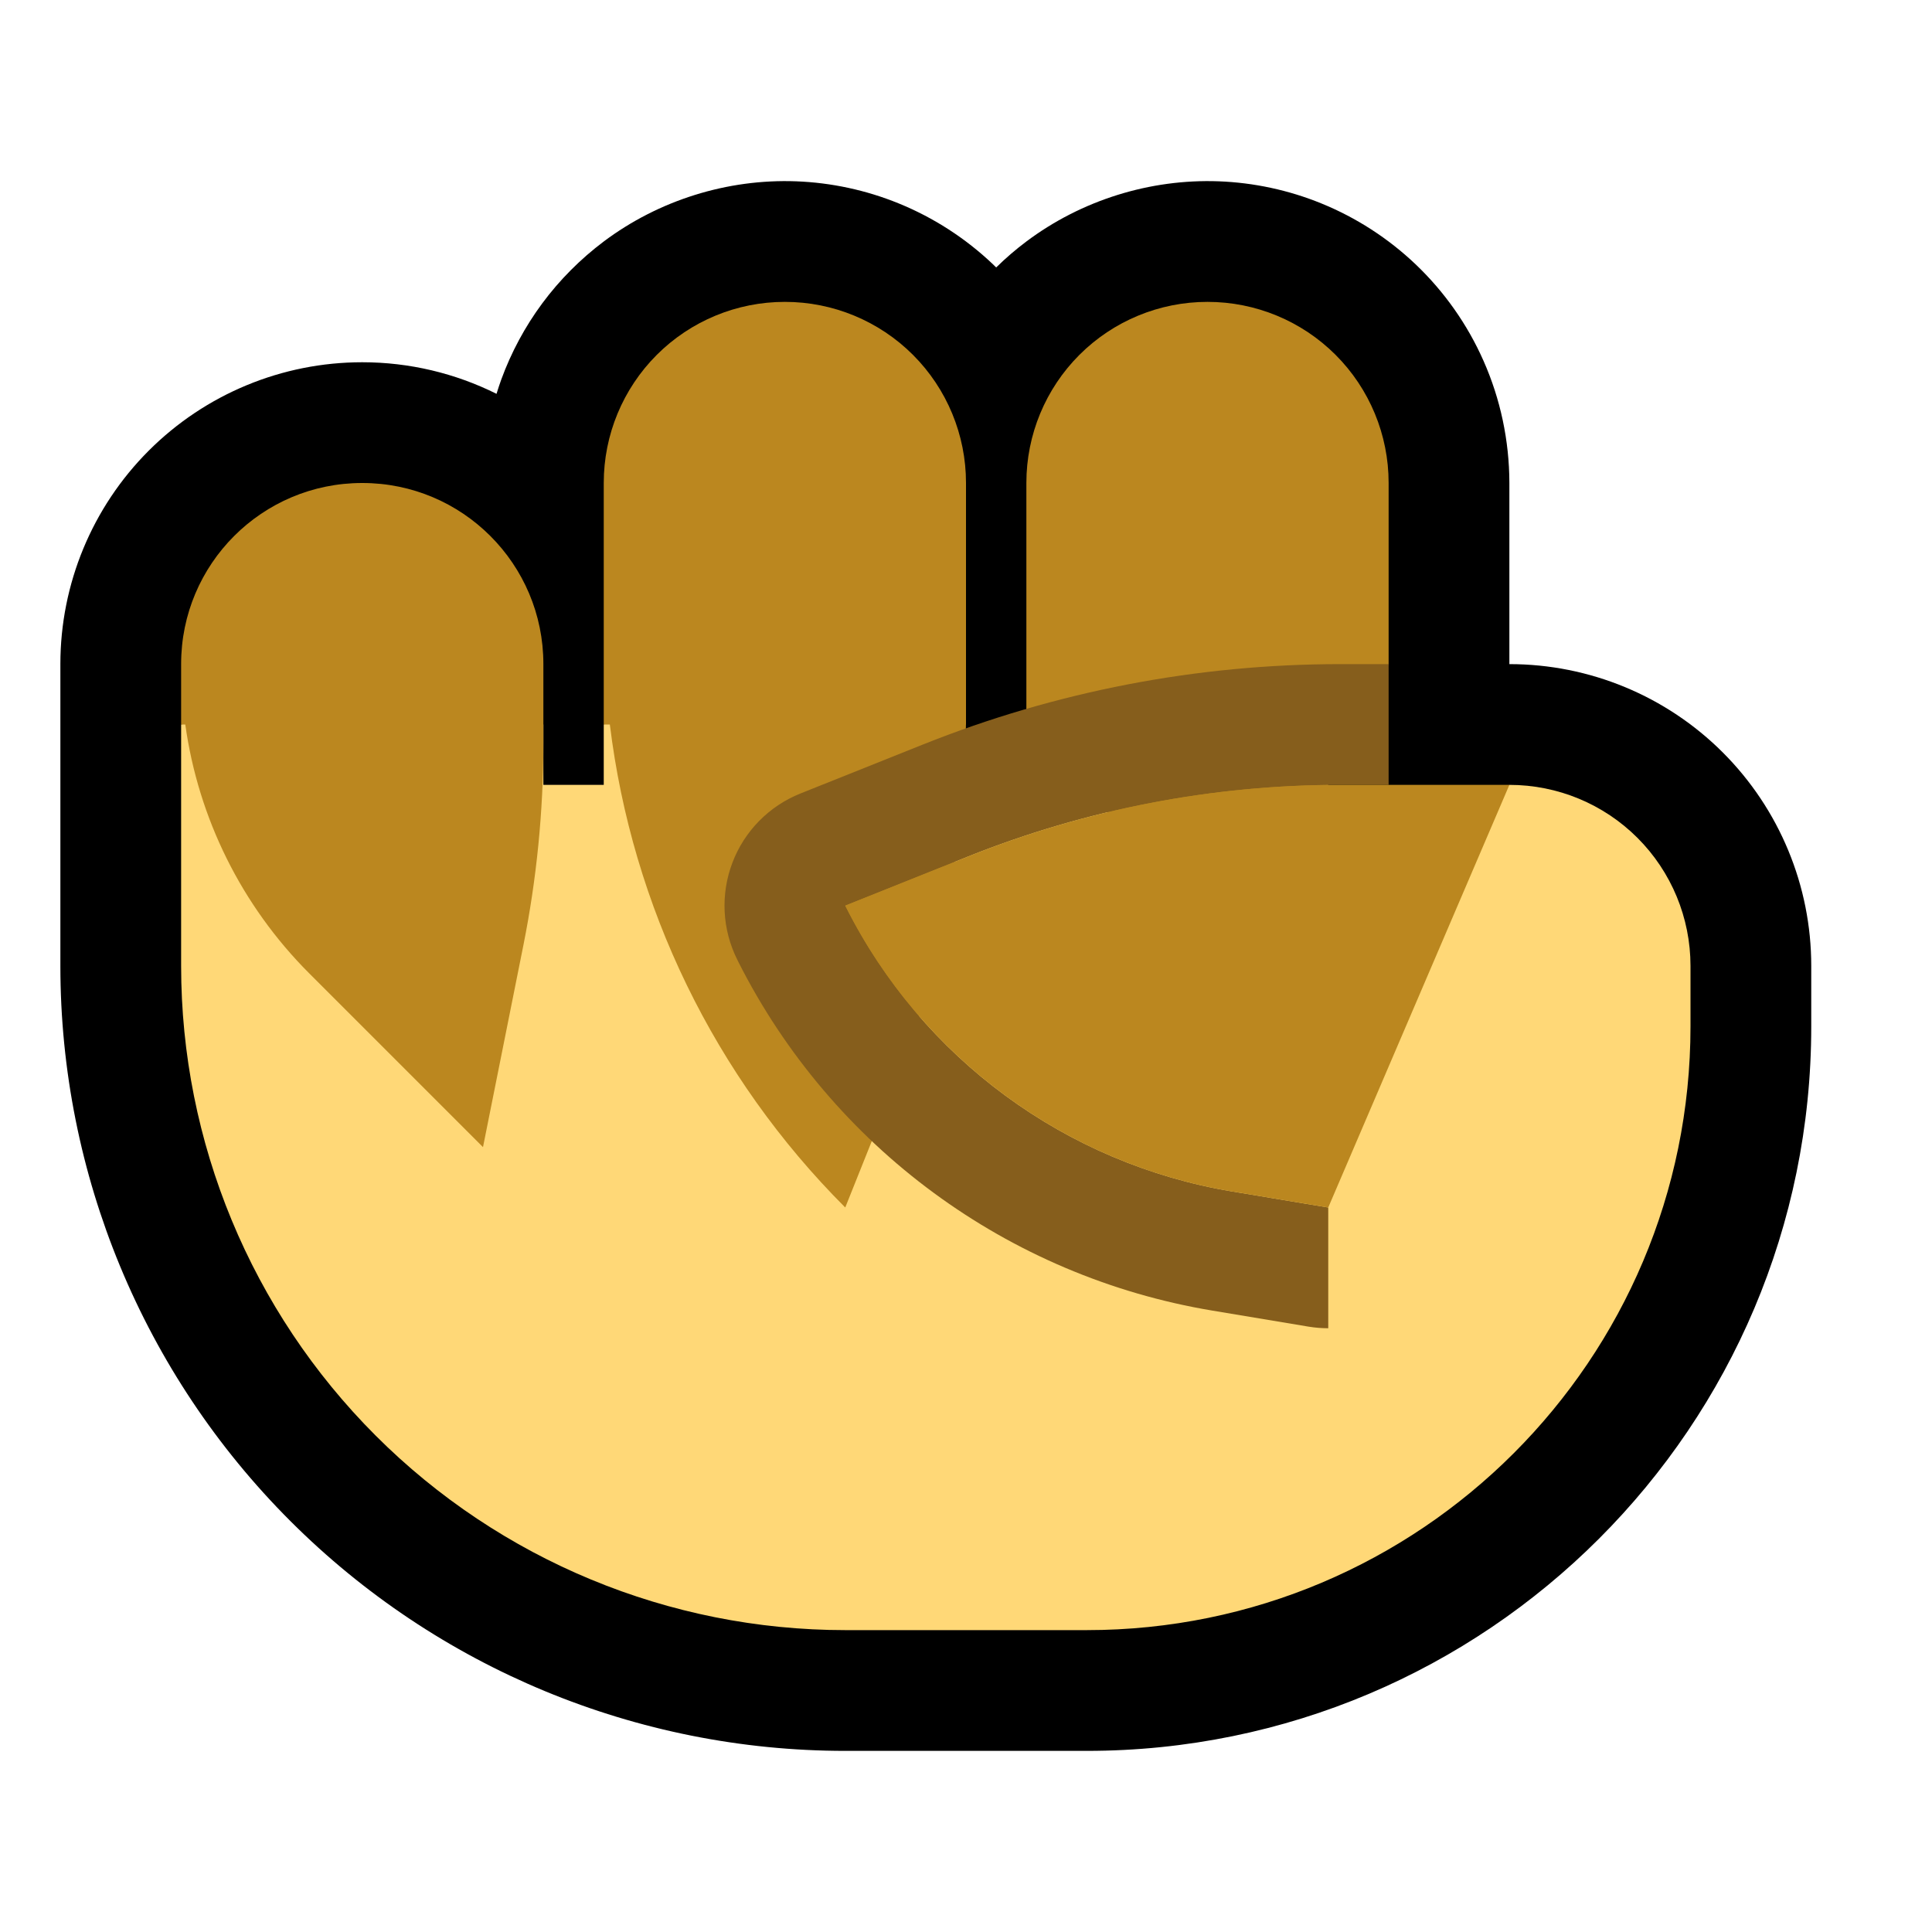
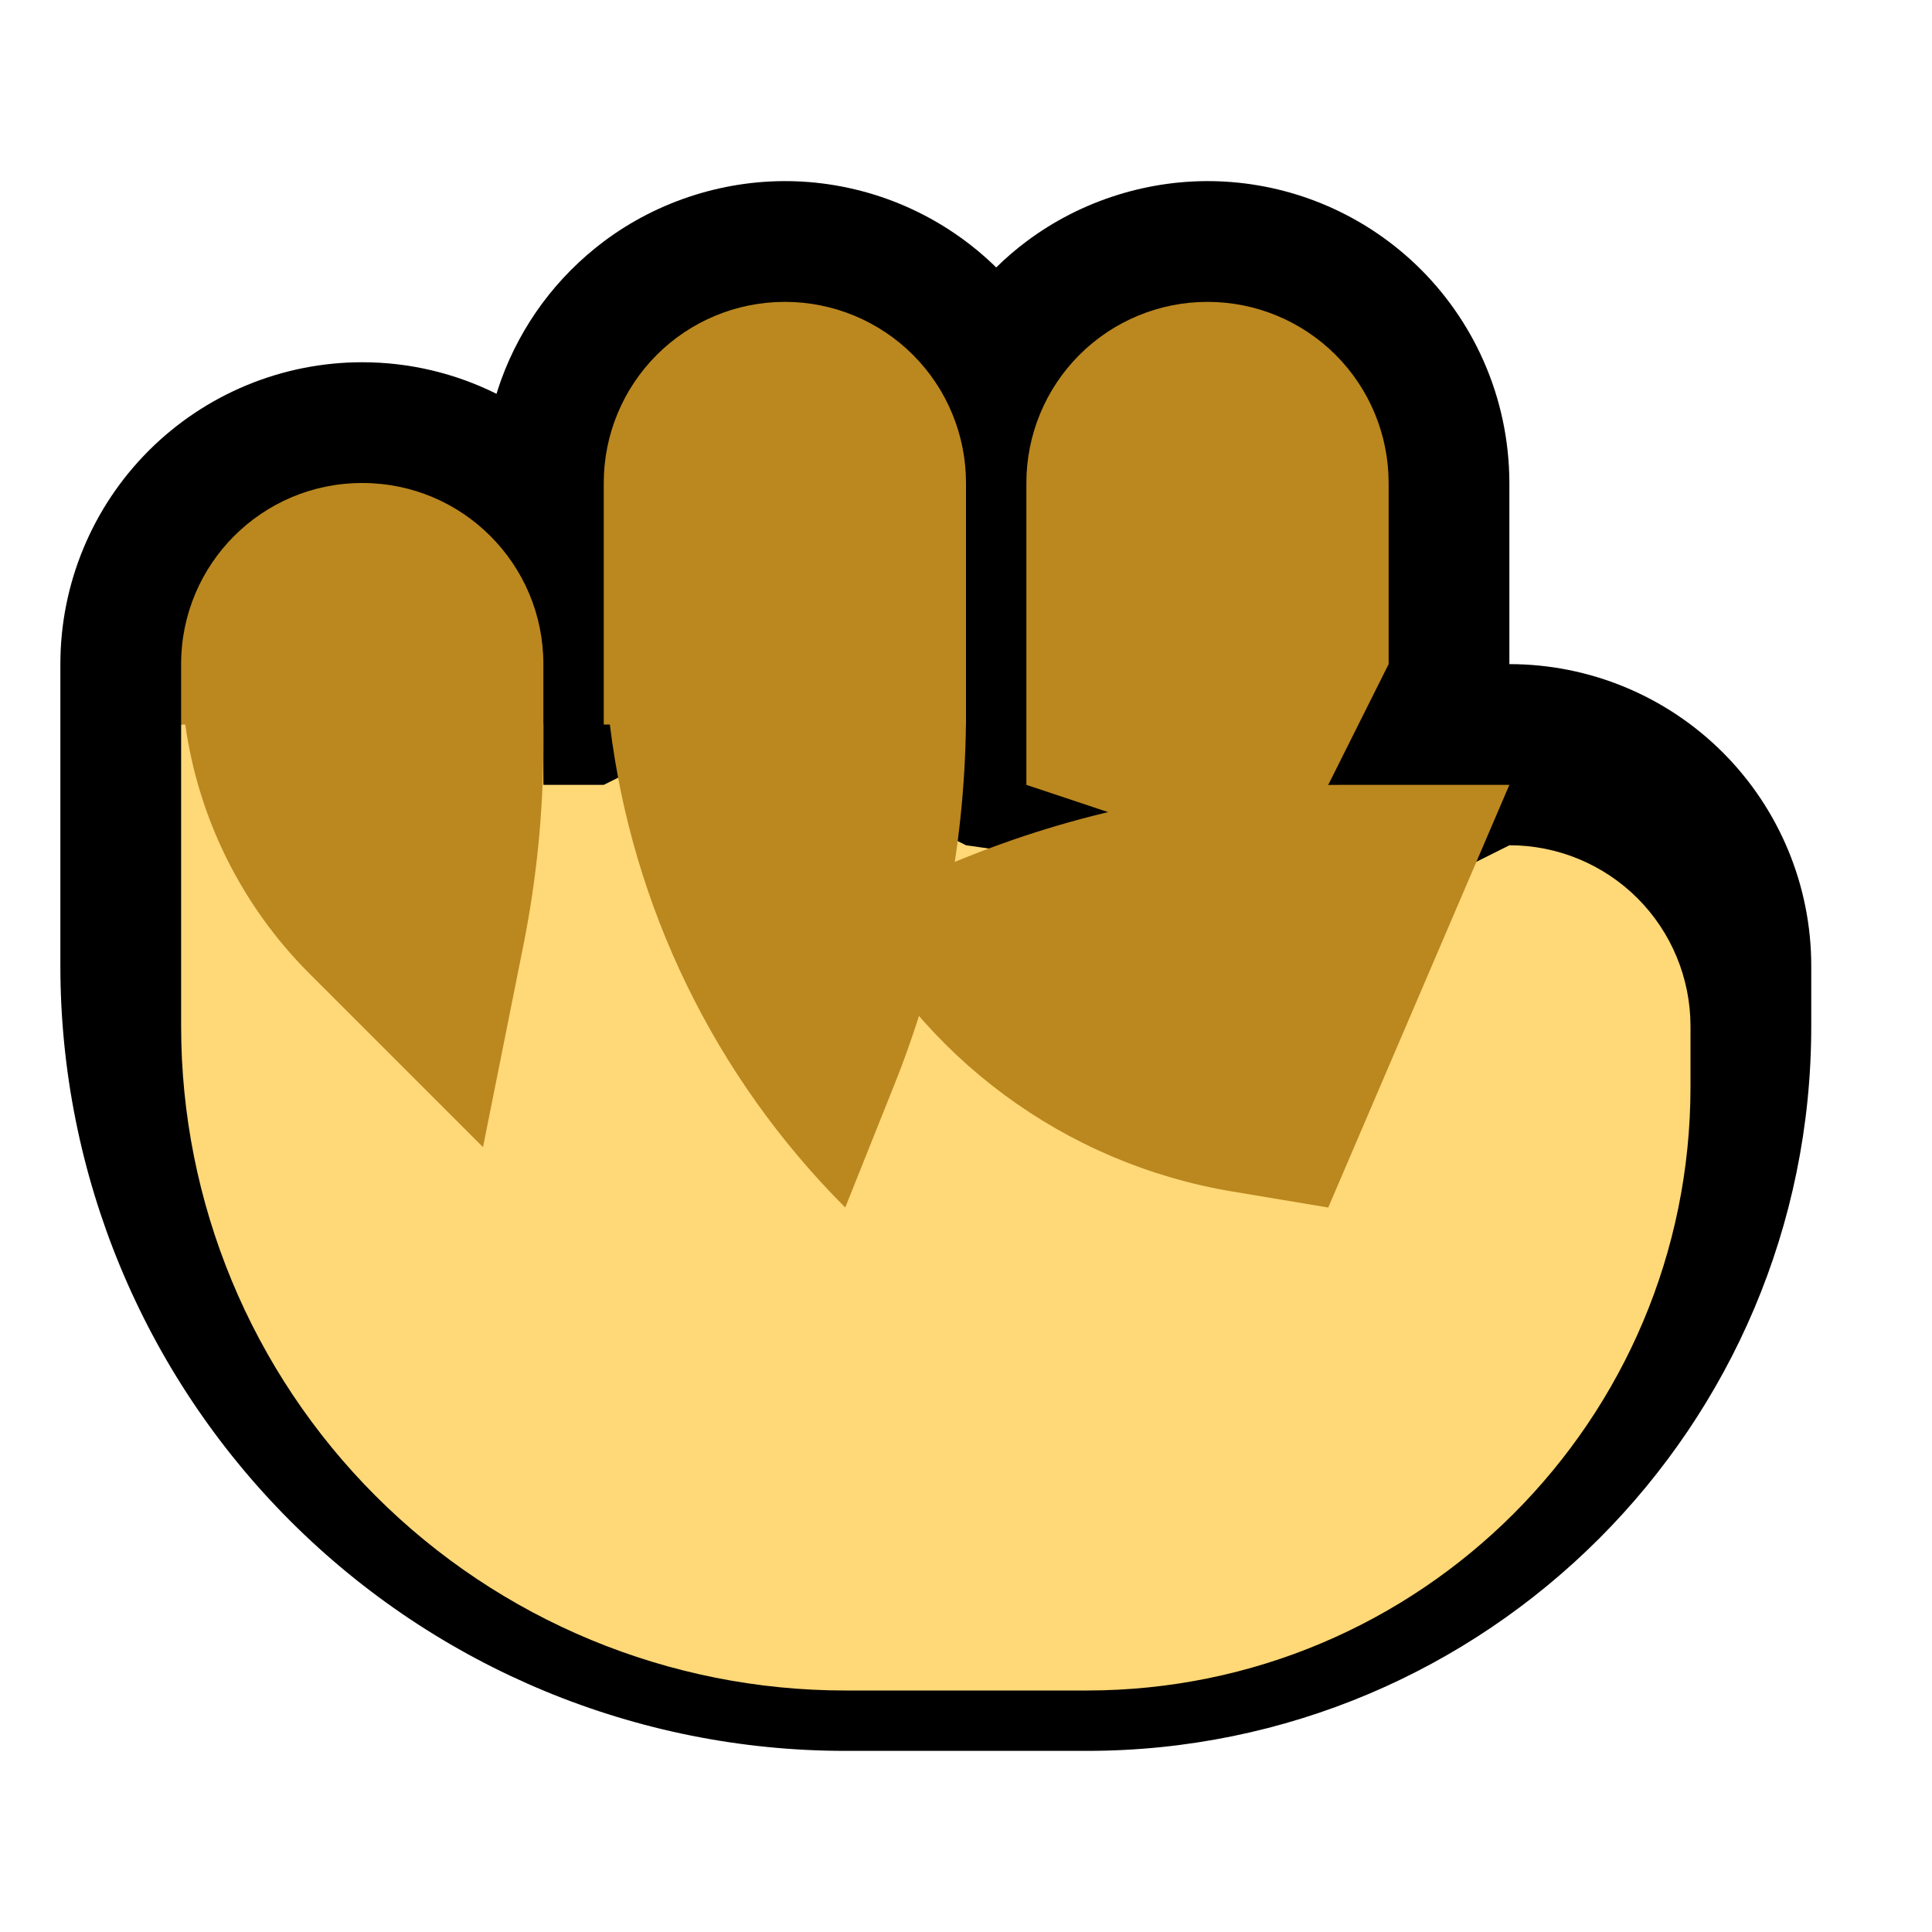
- <svg xmlns="http://www.w3.org/2000/svg" xmlns:ns1="http://www.serif.com/" width="100%" height="100%" viewBox="0 0 32 32" version="1.1" xml:space="preserve" style="fill-rule:evenodd;clip-rule:evenodd;stroke-linejoin:round;stroke-miterlimit:2;">
-   <rect id="fist--hoof-" ns1:id="fist [hoof]" x="0" y="0" width="32" height="32" style="fill:none;" />
+ <svg xmlns="http://www.w3.org/2000/svg" width="100%" height="100%" viewBox="0 0 32 32" version="1.1" xml:space="preserve" style="fill-rule:evenodd;clip-rule:evenodd;stroke-linejoin:round;stroke-miterlimit:2;">
  <g id="outline">
    <path d="M16.5,4.43c0.157,-0.155 0.324,-0.298 0.501,-0.431c0.911,-0.683 2.047,-1.038 3.185,-0.996c0.582,0.022 1.16,0.146 1.699,0.366c0.578,0.235 1.11,0.579 1.562,1.009c0.475,0.452 0.859,0.997 1.124,1.597c0.282,0.635 0.427,1.324 0.429,2.019c0,0.002 0,0.004 0,0.006l0,3l0.002,0c1.326,0 2.597,0.527 3.534,1.464c0.937,0.937 1.464,2.208 1.464,3.534c0,0.319 0,0.654 0,1.002c0,6.627 -5.373,12 -12,12l-4,0c-3.448,0 -6.754,-1.37 -9.192,-3.808c-2.438,-2.438 -3.808,-5.744 -3.808,-9.192l0,-5.002c0,-1.326 0.527,-2.597 1.464,-3.534c0.937,-0.937 2.208,-1.464 3.534,-1.464l0.004,0c0.778,0 1.538,0.182 2.222,0.523c0.024,-0.08 0.051,-0.159 0.079,-0.238c0.164,-0.449 0.393,-0.875 0.678,-1.26c0.288,-0.389 0.633,-0.735 1.02,-1.026c0.911,-0.683 2.047,-1.038 3.185,-0.996c0.582,0.022 1.16,0.146 1.699,0.366c0.578,0.235 1.11,0.579 1.562,1.009l0.053,0.052Z" />
  </g>
  <g id="emoji">
-     <path d="M3,12l4,-1l2,1l0,1l1,0l0,-1l2,-1l4,2l7,1l2.002,-1c0.795,0 1.558,0.316 2.12,0.878c0.562,0.562 0.878,1.325 0.878,2.12c0,0.319 0,0.654 0,1.002c0,5.523 -4.477,10 -10,10l-4,0c-2.917,0 -5.715,-1.159 -7.778,-3.222c-2.063,-2.063 -3.222,-4.861 -3.222,-7.778l0,-4Z" style="fill:#FFD877;" />
+     <path d="M3,12l4,-1l2,1l0,1l1,0l2,-1l4,2l7,1l2.002,-1c0.795,0 1.558,0.316 2.12,0.878c0.562,0.562 0.878,1.325 0.878,2.12c0,0.319 0,0.654 0,1.002c0,5.523 -4.477,10 -10,10l-4,0c-2.917,0 -5.715,-1.159 -7.778,-3.222c-2.063,-2.063 -3.222,-4.861 -3.222,-7.778l0,-4Z" style="fill:#FFD877;" />
    <path d="M15.999,12c-0.025,2.045 -0.427,4.069 -1.187,5.969c-0.43,1.076 -0.812,2.031 -0.812,2.031c0,0 0,0 0,0c-2.168,-2.168 -3.531,-4.989 -3.899,-8l-0.101,0l0,-4.002c0,-0.795 0.316,-1.558 0.878,-2.12c0.562,-0.562 1.325,-0.878 2.12,-0.878l0.004,0c0.795,0 1.558,0.316 2.12,0.878c0.562,0.562 0.878,1.325 0.878,2.12l0,4.002l-0.001,0Zm-6.999,0.317c0,1.119 -0.111,2.236 -0.33,3.334c-0.291,1.456 -0.67,3.349 -0.67,3.349c0,0 -1.516,-1.516 -2.879,-2.879c-1.12,-1.12 -1.836,-2.57 -2.052,-4.121l-0.069,0l0,-1.002c0,-1.656 1.342,-2.998 2.998,-2.998l0.004,0c1.656,0 2.998,1.342 2.998,2.998l0,1.319Zm11.002,-7.317c0.795,0 1.558,0.316 2.12,0.878c0.562,0.562 0.878,1.325 0.878,2.12l0,3.002l-1,2l-2,1l-3,-1c0,0 0,-2.731 0,-5.002c0,-0.795 0.316,-1.558 0.878,-2.12c0.562,-0.562 1.325,-0.878 2.12,-0.878l0.004,0Z" style="fill:#BB871F;" />
-     <path d="M23,11l0,2l-0.802,0c-2.113,0 -4.206,0.403 -6.167,1.188c-1.076,0.43 -2.031,0.812 -2.031,0.812l0.015,0.03c1.26,2.497 3.636,4.245 6.396,4.705c0.906,0.151 1.589,0.265 1.589,0.265l0,2c-0.109,0 -0.219,-0.009 -0.329,-0.027c0,0 -0.683,-0.114 -1.589,-0.265c-3.389,-0.565 -6.305,-2.711 -7.853,-5.777l-0.018,-0.037c-0.25,-0.5 -0.279,-1.082 -0.08,-1.605c0.198,-0.523 0.607,-0.938 1.126,-1.146c0,0 0.956,-0.382 2.031,-0.812c2.198,-0.879 4.543,-1.331 6.91,-1.331l0.802,0Z" style="fill:#865E1C;" />
    <path d="M14,15c0,0 0,0 0,0c1.257,2.513 3.64,4.273 6.411,4.735c0.906,0.151 1.589,0.265 1.589,0.265l3,-7l-2.802,0c-2.113,0 -4.206,0.403 -6.167,1.188c-1.076,0.43 -2.031,0.812 -2.031,0.812Z" style="fill:#BB871F;" />
  </g>
</svg>